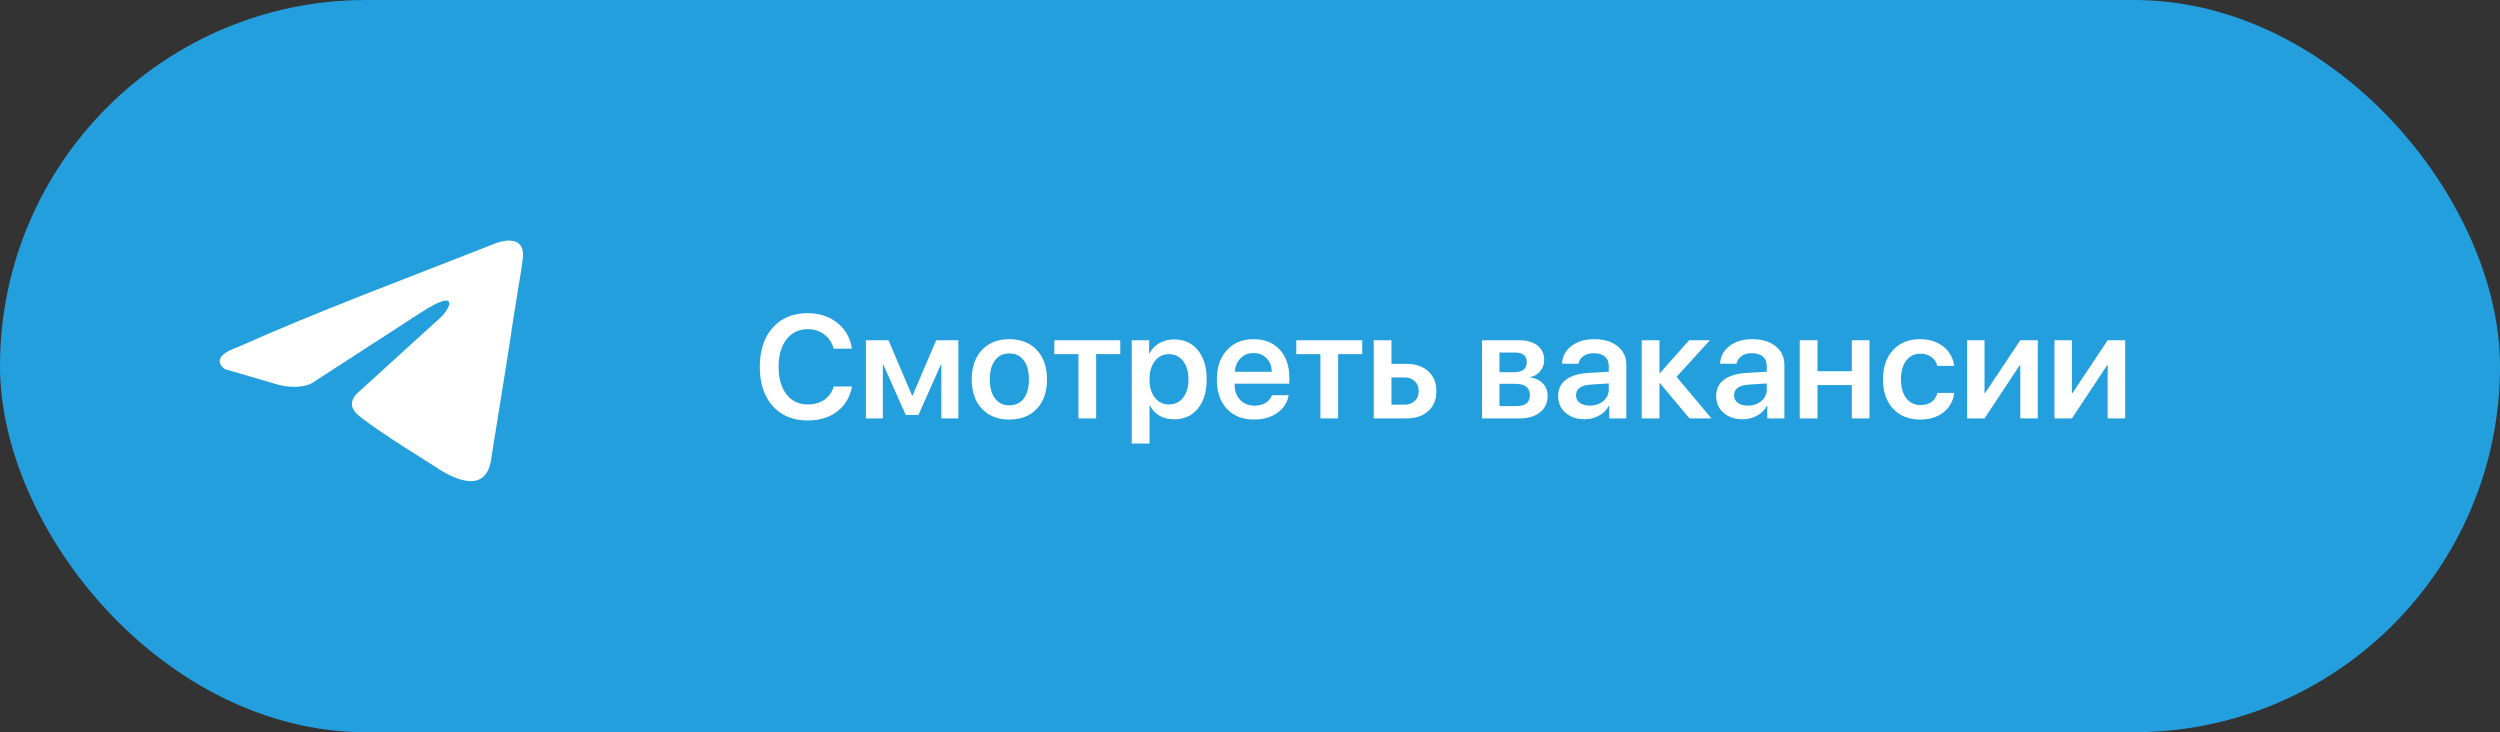
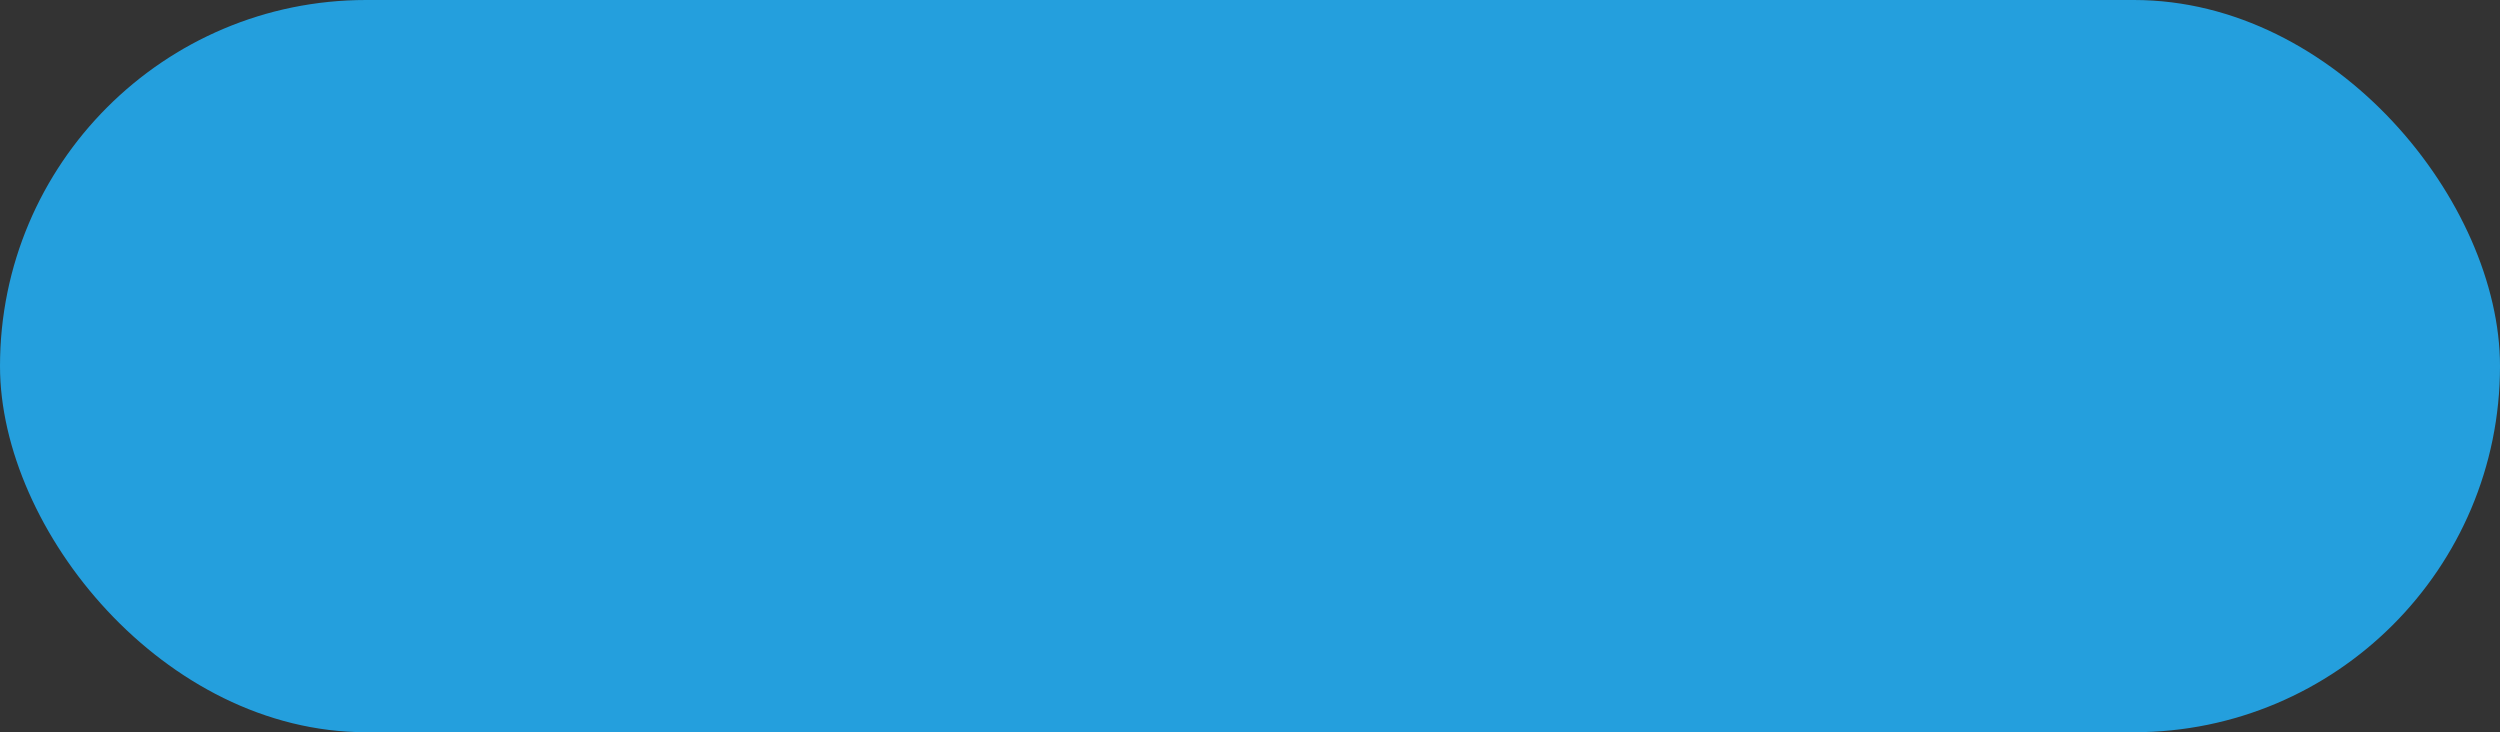
<svg xmlns="http://www.w3.org/2000/svg" width="239" height="70" viewBox="0 0 239 70" fill="none">
  <rect x="0" y="0" width="239" height="70" fill="#333333" stroke="none" />
  <rect width="239" height="70" rx="35" fill="#249FDD" />
-   <path d="M47.528 23.203C47.528 23.203 50.21 22.207 49.987 24.625C49.912 25.621 49.242 29.105 48.72 32.874L46.931 44.039C46.931 44.039 46.782 45.675 45.441 45.959C44.1 46.243 42.088 44.964 41.715 44.679C41.417 44.466 36.126 41.266 34.263 39.701C33.741 39.275 33.145 38.421 34.338 37.425L42.162 30.314C43.056 29.461 43.951 27.47 40.225 29.888L29.792 36.643C29.792 36.643 28.6 37.354 26.364 36.714L21.52 35.292C21.52 35.292 19.732 34.225 22.787 33.159C30.239 29.817 39.405 26.403 47.528 23.203Z" fill="white" />
-   <path d="M77.222 40.198C75.814 40.198 74.697 39.738 73.872 38.817C73.047 37.897 72.635 36.646 72.635 35.065C72.635 33.492 73.049 32.243 73.879 31.318C74.704 30.398 75.818 29.938 77.222 29.938C78.334 29.938 79.279 30.25 80.059 30.874C80.838 31.503 81.3 32.323 81.446 33.335H79.696C79.55 32.77 79.252 32.316 78.801 31.975C78.354 31.637 77.828 31.469 77.222 31.469C76.374 31.469 75.697 31.792 75.191 32.44C74.686 33.091 74.433 33.966 74.433 35.065C74.433 36.172 74.683 37.049 75.185 37.696C75.69 38.343 76.372 38.667 77.228 38.667C77.848 38.667 78.377 38.517 78.814 38.216C79.247 37.91 79.544 37.487 79.703 36.944H81.453C81.262 37.961 80.792 38.756 80.045 39.33C79.293 39.909 78.352 40.198 77.222 40.198ZM82.779 40V32.528H84.939L87.189 37.806H87.243L89.499 32.528H91.618V40H89.991V34.88H89.936L87.804 39.665H86.587L84.454 34.88H84.399V40H82.779ZM96.492 40.109C95.389 40.109 94.514 39.765 93.867 39.077C93.22 38.389 92.897 37.45 92.897 36.261C92.897 35.085 93.222 34.151 93.874 33.458C94.521 32.77 95.394 32.426 96.492 32.426C97.595 32.426 98.47 32.77 99.117 33.458C99.769 34.146 100.095 35.08 100.095 36.261C100.095 37.45 99.771 38.389 99.124 39.077C98.477 39.765 97.6 40.109 96.492 40.109ZM96.492 38.749C97.08 38.749 97.54 38.53 97.873 38.093C98.201 37.66 98.365 37.051 98.365 36.268C98.365 35.488 98.199 34.88 97.866 34.442C97.538 34.005 97.08 33.786 96.492 33.786C95.909 33.786 95.453 34.005 95.125 34.442C94.792 34.88 94.626 35.488 94.626 36.268C94.626 37.047 94.792 37.655 95.125 38.093C95.453 38.53 95.909 38.749 96.492 38.749ZM107.095 33.855H104.791V40H103.096V33.855H100.792V32.528H107.095V33.855ZM112.249 32.446C113.201 32.446 113.958 32.79 114.519 33.478C115.079 34.167 115.359 35.096 115.359 36.268C115.359 37.434 115.081 38.362 114.525 39.05C113.969 39.738 113.22 40.082 112.276 40.082C111.169 40.082 110.387 39.642 109.932 38.763H109.897V42.399H108.195V32.528H109.856V33.786H109.891C110.096 33.376 110.41 33.05 110.834 32.809C111.258 32.567 111.729 32.446 112.249 32.446ZM111.75 38.667C112.315 38.667 112.766 38.45 113.104 38.018C113.445 37.58 113.616 36.997 113.616 36.268C113.616 35.538 113.445 34.955 113.104 34.518C112.766 34.08 112.315 33.861 111.75 33.861C111.194 33.861 110.745 34.082 110.403 34.524C110.062 34.967 109.891 35.547 109.891 36.268C109.891 36.988 110.062 37.569 110.403 38.011C110.745 38.448 111.194 38.667 111.75 38.667ZM119.844 33.752C119.347 33.752 118.932 33.916 118.6 34.244C118.267 34.577 118.082 35.01 118.046 35.543H121.587C121.569 35.005 121.4 34.572 121.081 34.244C120.762 33.916 120.35 33.752 119.844 33.752ZM123.193 37.778C123.084 38.471 122.726 39.032 122.12 39.46C121.514 39.893 120.776 40.109 119.905 40.109C118.802 40.109 117.93 39.768 117.287 39.084C116.649 38.4 116.33 37.471 116.33 36.295C116.33 35.119 116.649 34.18 117.287 33.478C117.921 32.777 118.773 32.426 119.844 32.426C120.892 32.426 121.724 32.758 122.339 33.424C122.954 34.089 123.262 34.987 123.262 36.117V36.678H118.032V36.78C118.032 37.382 118.208 37.865 118.559 38.23C118.91 38.599 119.37 38.783 119.939 38.783C120.35 38.783 120.703 38.692 120.999 38.51C121.295 38.332 121.493 38.088 121.594 37.778H123.193ZM130.228 33.855H127.924V40H126.229V33.855H123.925V32.528H130.228V33.855ZM133.023 36.083V38.688H134.254C134.673 38.688 135.008 38.569 135.259 38.332C135.505 38.095 135.628 37.781 135.628 37.389C135.628 36.997 135.503 36.68 135.252 36.438C135.001 36.202 134.669 36.083 134.254 36.083H133.023ZM131.328 32.528H133.023V34.784H134.459C135.329 34.784 136.024 35.021 136.544 35.495C137.059 35.965 137.316 36.598 137.316 37.395C137.316 38.193 137.059 38.827 136.544 39.296C136.024 39.765 135.329 40 134.459 40H131.328V32.528ZM143.346 33.704V35.584H144.706C145.54 35.584 145.957 35.267 145.957 34.634C145.957 34.014 145.586 33.704 144.843 33.704H143.346ZM143.346 36.691V38.824H144.959C145.825 38.824 146.258 38.471 146.258 37.765C146.258 37.049 145.775 36.691 144.809 36.691H143.346ZM141.678 32.528H145.232C145.975 32.528 146.561 32.697 146.989 33.034C147.413 33.371 147.625 33.836 147.625 34.429C147.625 34.821 147.5 35.169 147.249 35.475C147.003 35.785 146.695 35.971 146.326 36.035V36.09C146.814 36.154 147.206 36.345 147.502 36.664C147.803 36.988 147.953 37.382 147.953 37.847C147.953 38.503 147.714 39.025 147.235 39.412C146.752 39.804 146.101 40 145.28 40H141.678V32.528ZM151.979 38.776C152.499 38.776 152.932 38.63 153.278 38.339C153.625 38.047 153.798 37.676 153.798 37.225V36.657L152.089 36.767C151.141 36.83 150.667 37.172 150.667 37.792C150.667 38.093 150.788 38.332 151.029 38.51C151.266 38.688 151.583 38.776 151.979 38.776ZM151.48 40.082C150.742 40.082 150.138 39.877 149.669 39.467C149.195 39.057 148.958 38.521 148.958 37.86C148.958 37.195 149.206 36.675 149.703 36.302C150.195 35.928 150.913 35.712 151.856 35.652L153.798 35.536V34.989C153.798 34.597 153.67 34.294 153.415 34.08C153.164 33.87 152.809 33.766 152.349 33.766C151.966 33.766 151.645 33.857 151.385 34.039C151.125 34.221 150.965 34.465 150.906 34.77H149.334C149.357 34.087 149.653 33.524 150.223 33.082C150.797 32.645 151.524 32.426 152.403 32.426C153.338 32.426 154.083 32.649 154.639 33.096C155.199 33.542 155.479 34.137 155.479 34.88V40H153.846V38.797H153.805C153.6 39.193 153.285 39.508 152.861 39.74C152.442 39.968 151.982 40.082 151.48 40.082ZM163.614 40H161.516L158.699 36.637H158.645V40H156.949V32.528H158.645V35.659H158.699L161.481 32.528H163.471L160.278 36.022L163.614 40ZM167.087 38.776C167.606 38.776 168.039 38.63 168.386 38.339C168.732 38.047 168.905 37.676 168.905 37.225V36.657L167.196 36.767C166.248 36.83 165.774 37.172 165.774 37.792C165.774 38.093 165.895 38.332 166.137 38.51C166.374 38.688 166.69 38.776 167.087 38.776ZM166.588 40.082C165.85 40.082 165.246 39.877 164.776 39.467C164.302 39.057 164.065 38.521 164.065 37.86C164.065 37.195 164.314 36.675 164.811 36.302C165.303 35.928 166.021 35.712 166.964 35.652L168.905 35.536V34.989C168.905 34.597 168.778 34.294 168.522 34.08C168.272 33.87 167.916 33.766 167.456 33.766C167.073 33.766 166.752 33.857 166.492 34.039C166.232 34.221 166.073 34.465 166.014 34.77H164.441C164.464 34.087 164.76 33.524 165.33 33.082C165.904 32.645 166.631 32.426 167.511 32.426C168.445 32.426 169.19 32.649 169.746 33.096C170.307 33.542 170.587 34.137 170.587 34.88V40H168.953V38.797H168.912C168.707 39.193 168.393 39.508 167.969 39.74C167.549 39.968 167.089 40.082 166.588 40.082ZM177.033 36.815H173.752V40H172.057V32.528H173.752V35.488H177.033V32.528H178.722V40H177.033V36.815ZM185.202 34.976C185.111 34.625 184.929 34.347 184.655 34.142C184.368 33.923 184.01 33.813 183.582 33.813C183.021 33.813 182.573 34.032 182.235 34.47C181.898 34.916 181.729 35.513 181.729 36.261C181.729 37.026 181.9 37.63 182.242 38.072C182.575 38.505 183.024 38.722 183.589 38.722C184.459 38.722 185.002 38.337 185.216 37.566H186.829C186.724 38.341 186.38 38.959 185.797 39.419C185.209 39.879 184.468 40.109 183.575 40.109C182.486 40.109 181.622 39.765 180.984 39.077C180.337 38.389 180.014 37.45 180.014 36.261C180.014 35.094 180.335 34.162 180.978 33.465C181.62 32.772 182.481 32.426 183.562 32.426C184.468 32.426 185.22 32.67 185.817 33.157C186.387 33.627 186.722 34.233 186.822 34.976H185.202ZM188.053 40V32.528H189.721V37.573H189.775L193.139 32.528H194.813V40H193.139V34.921H193.084L189.721 40H188.053ZM196.406 40V32.528H198.074V37.573H198.129L201.492 32.528H203.167V40H201.492V34.921H201.438L198.074 40H196.406Z" fill="white" />
</svg>